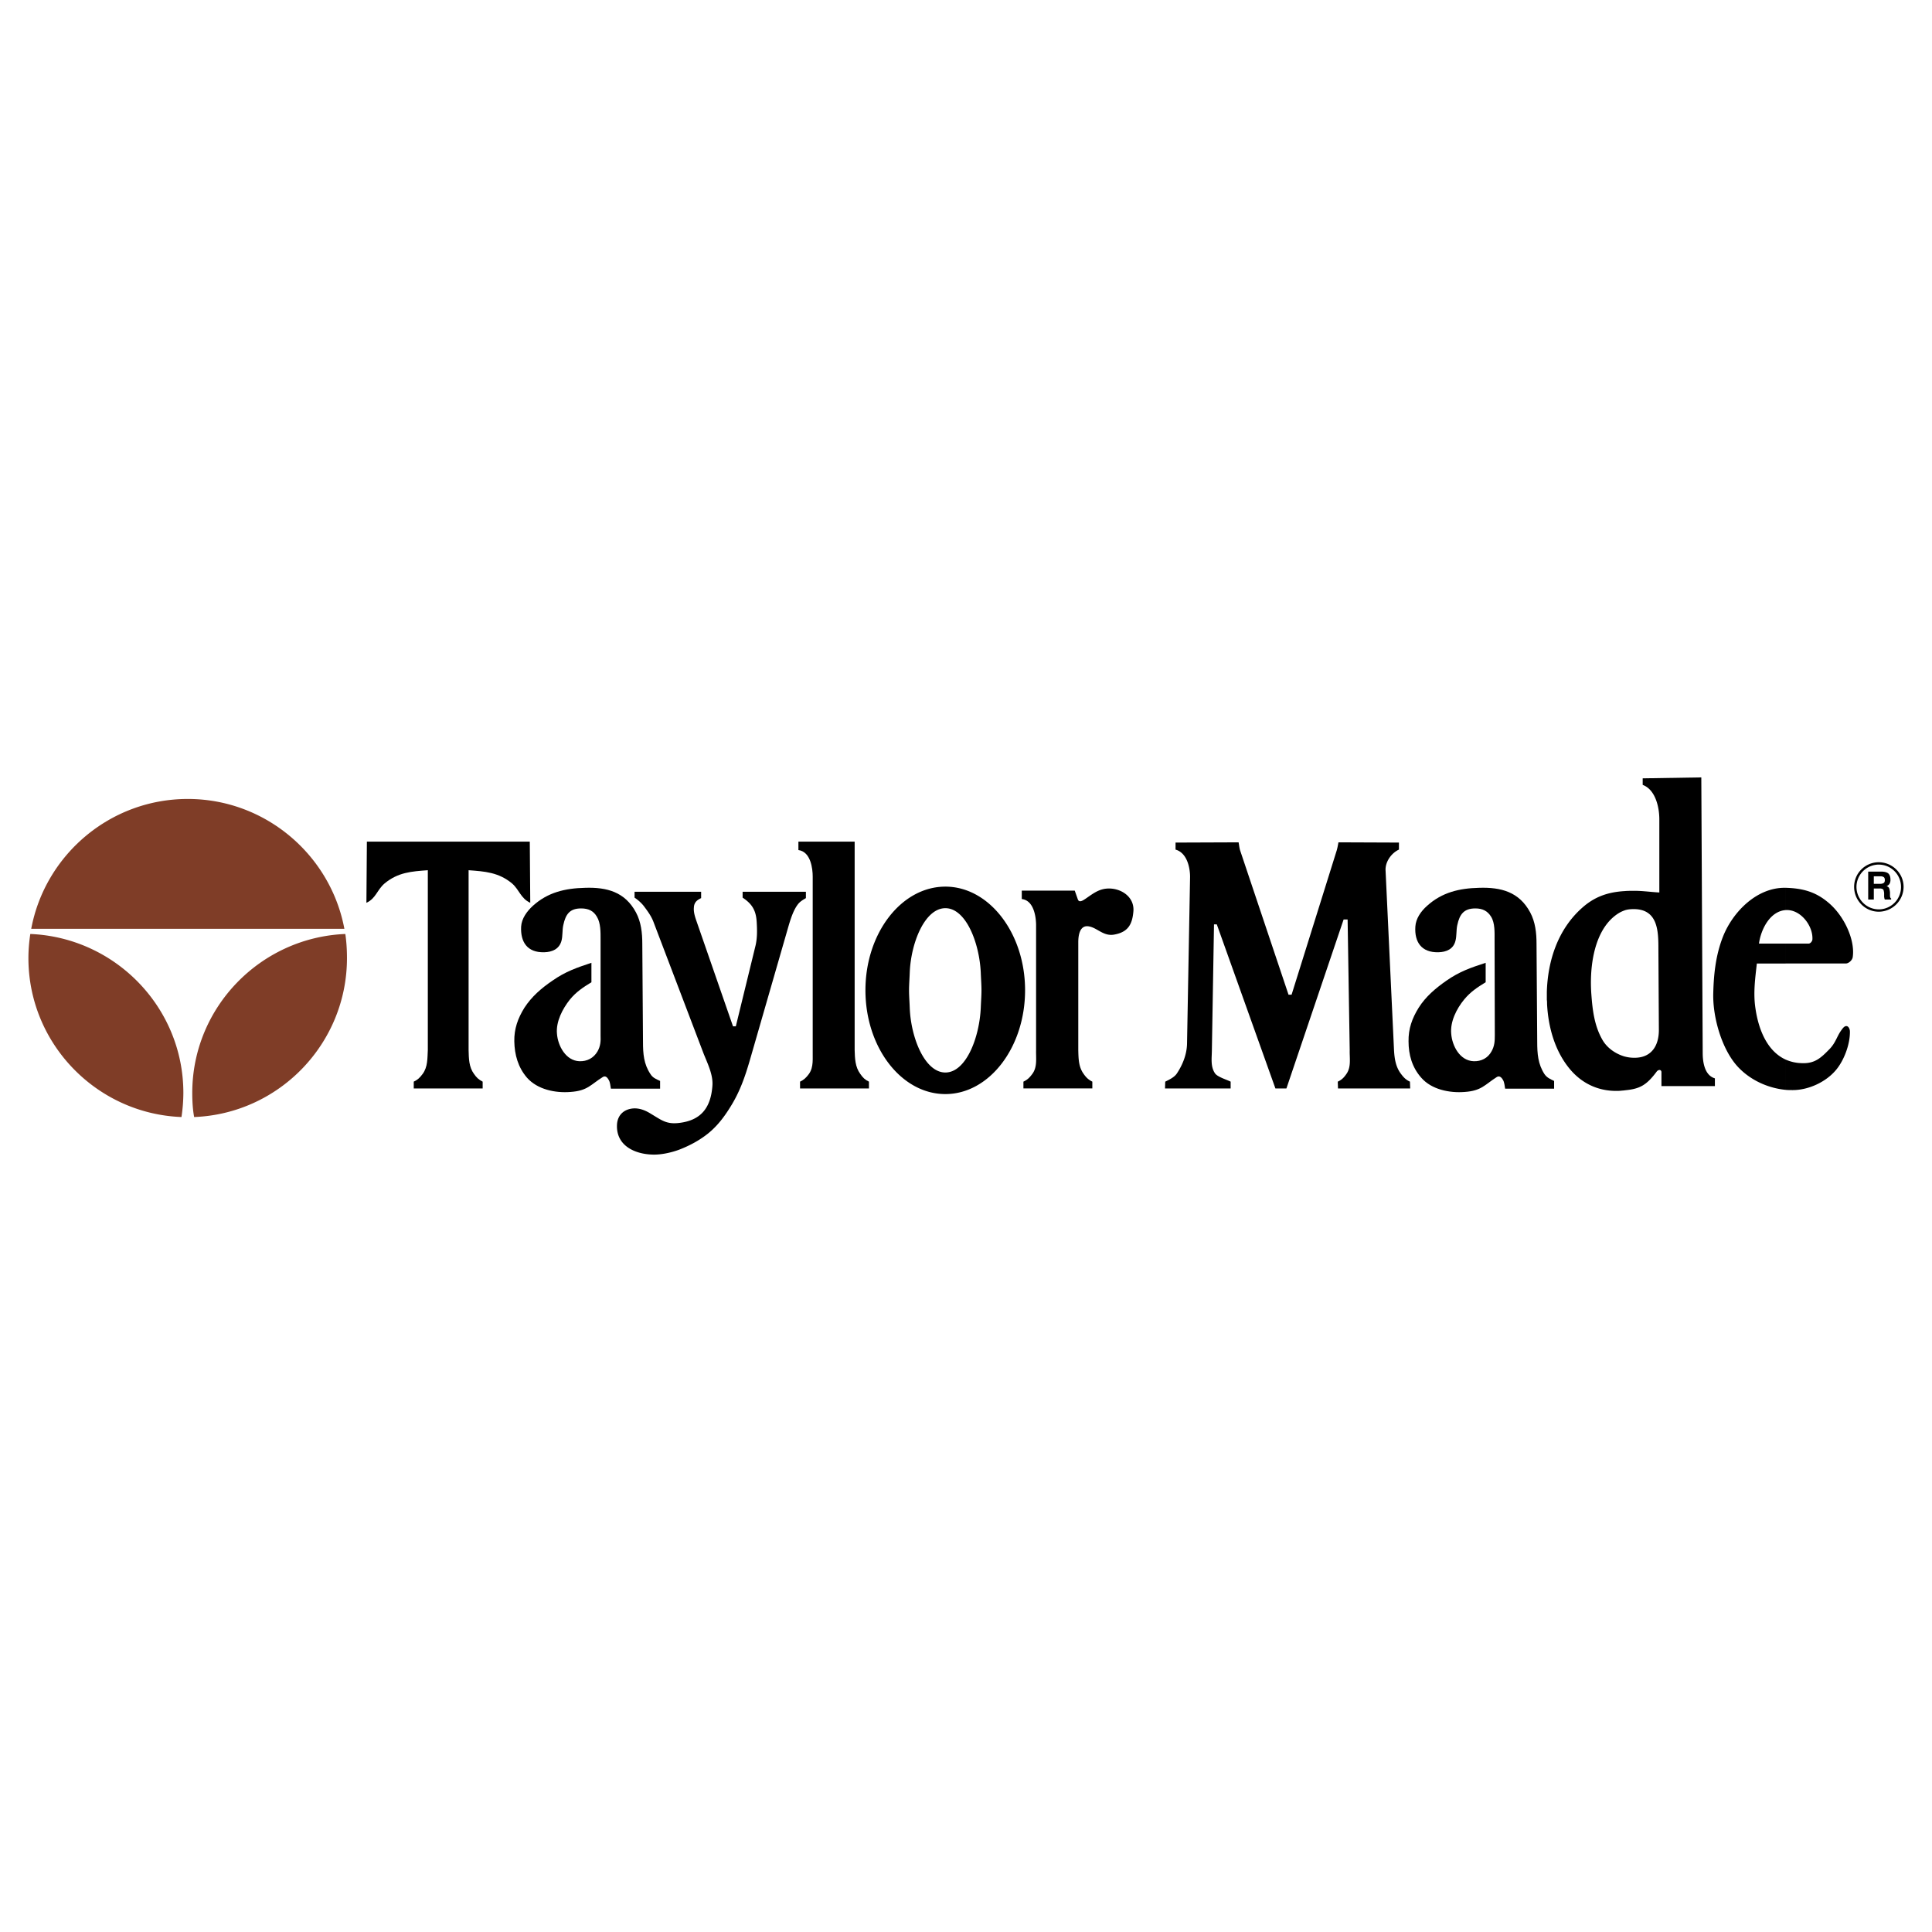
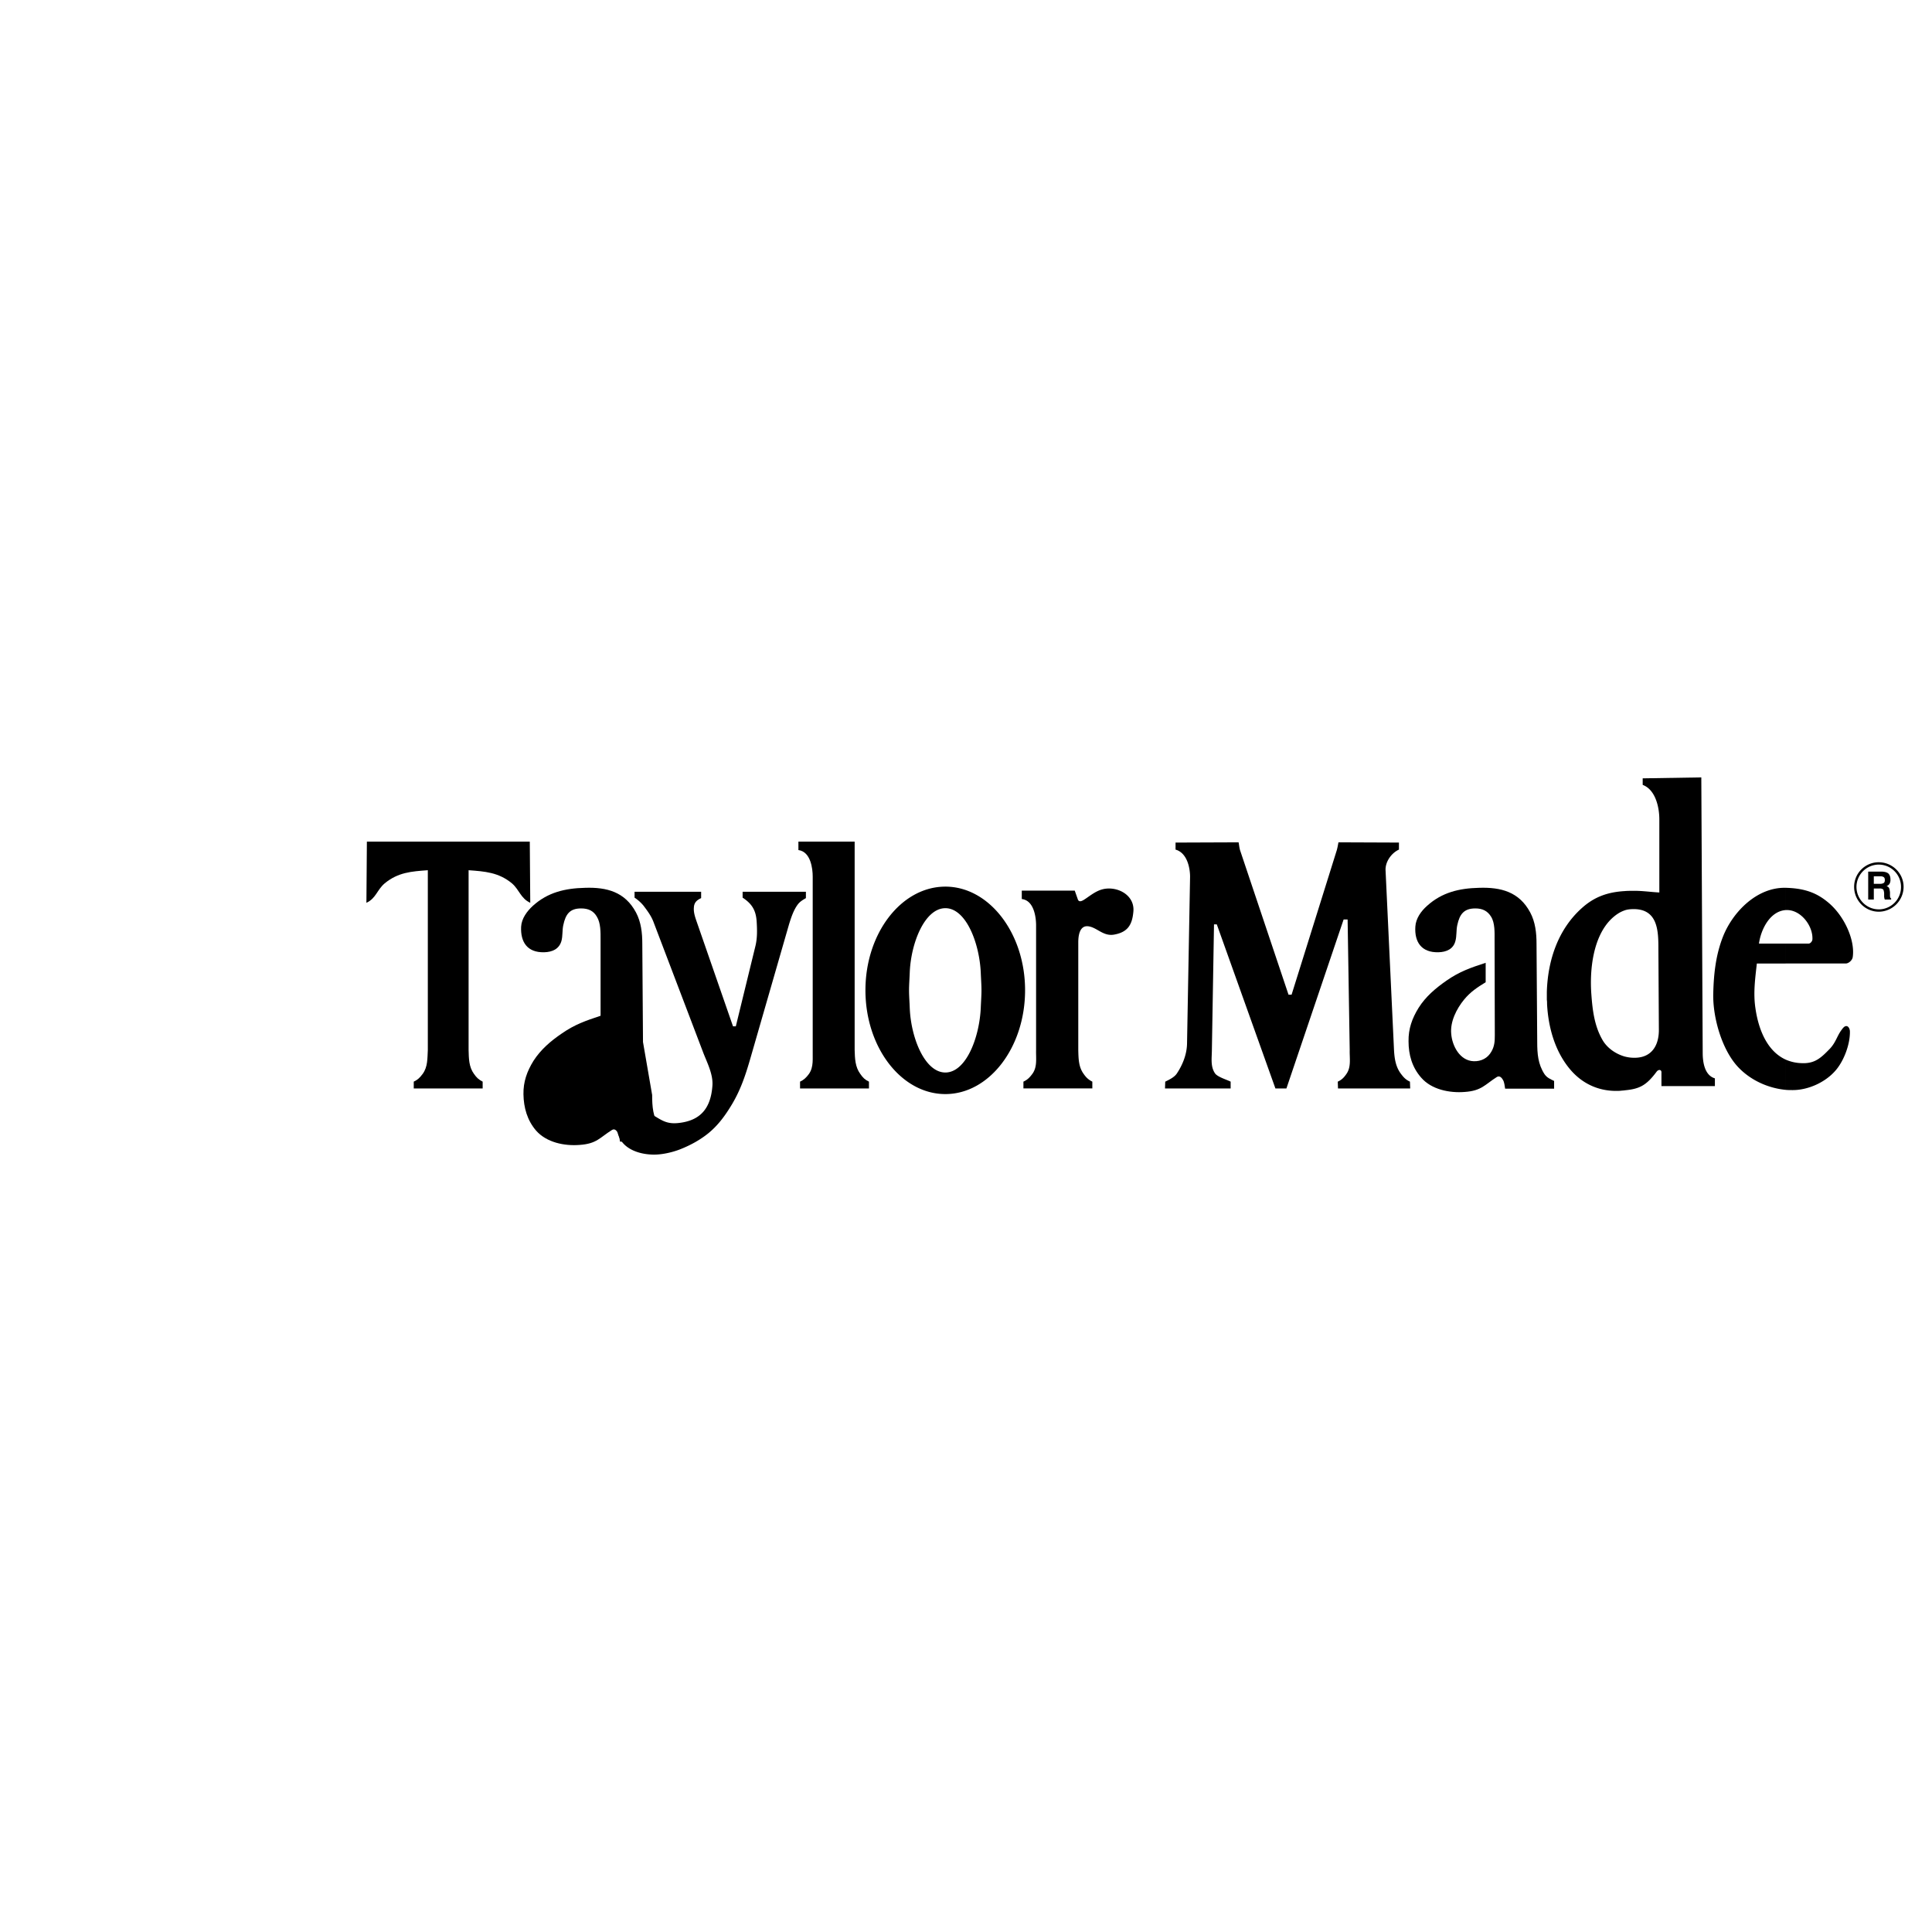
<svg xmlns="http://www.w3.org/2000/svg" width="2500" height="2500" viewBox="0 0 192.756 192.756">
  <g fill-rule="evenodd" clip-rule="evenodd">
-     <path fill="#fff" fill-opacity="0" d="M0 0h192.756v192.756H0V0z" />
-     <path d="M18.737 79.712c7.741 0 14.242 5.59 15.622 12.956H3.115c1.38-7.366 7.858-12.956 15.622-12.956zm-.631 31.735c-8.466-.328-15.271-7.32-15.271-15.856 0-.818.07-1.613.188-2.408 8.465.351 15.271 7.319 15.271 15.856a16.456 16.456 0 0 1-.188 2.408zm16.347-18.264c.117.795.164 1.59.164 2.408 0 8.536-6.782 15.528-15.248 15.856-.141-.771-.187-1.59-.187-2.408 0-8.537 6.805-15.505 15.271-15.856z" fill="#7f3d27" />
    <path d="M52.904 90.073l-.047-6.104H36.604l-.047 6.104c.958-.444 1.052-1.286 1.824-1.941 1.333-1.099 2.666-1.192 4.303-1.31v17.938c-.047.842 0 1.684-.515 2.385-.28.375-.491.584-.889.771v.678h6.875v-.678c-.374-.188-.608-.396-.865-.771-.515-.701-.515-1.543-.538-2.385V86.822c1.614.117 2.993.211 4.326 1.31.75.655.867 1.496 1.826 1.941zM79.657 83.969v.842c1.24.164 1.427 1.871 1.427 2.643v17.306c-.023.842.117 1.684-.374 2.385-.28.375-.491.584-.889.771v.678h6.875v-.678c-.398-.188-.608-.396-.866-.771-.514-.701-.537-1.543-.561-2.385V83.969h-5.612z" />
-     <path d="M64.152 103.963l-.07-9.821c0-1.052-.117-2.152-.631-3.11-1.099-2.058-2.923-2.525-5.075-2.455-1.988.046-3.718.444-5.215 1.8-.585.538-1.123 1.263-1.169 2.081-.07 1.497.584 2.596 2.315 2.549.771-.023 1.473-.304 1.707-1.123.14-.514.07-1.076.187-1.59.234-1.099.655-1.66 1.777-1.66.749 0 1.239.257 1.567.818.397.631.374 1.59.374 2.314v9.518c.023.586 0 1.076-.304 1.613-.398.68-1.053 1.006-1.801.982-1.356-.047-2.152-1.52-2.245-2.736-.117-1.215.561-2.502 1.286-3.414.632-.771 1.31-1.215 2.151-1.73v-1.94c-1.473.491-2.572.864-3.882 1.776-1.1.748-2.082 1.592-2.807 2.713-.654 1.053-1.029 2.105-1.005 3.346.023 1.332.375 2.596 1.263 3.625 1.052 1.191 2.83 1.543 4.327 1.426 1.73-.117 2.011-.725 3.251-1.498.28-.162.467.094.584.305.141.234.164.609.21.865h4.911v-.771c-.397-.188-.725-.305-.958-.678-.678-1.006-.748-2.059-.748-3.205zM153.369 103.963l-.07-9.821c0-1.052-.117-2.152-.631-3.11-1.1-2.058-2.924-2.525-5.098-2.455-1.965.046-3.695.444-5.193 1.8-.607.538-1.121 1.263-1.168 2.081-.094 1.497.584 2.596 2.314 2.549.771-.023 1.473-.304 1.684-1.123.141-.514.07-1.076.188-1.59.234-1.099.678-1.66 1.801-1.66.725 0 1.217.257 1.566.818.398.631.352 1.59.352 2.314l.023 9.518c0 .586-.023 1.076-.328 1.613-.373.68-1.029 1.006-1.777.982-1.379-.047-2.15-1.52-2.244-2.736-.117-1.215.537-2.502 1.285-3.414.633-.771 1.311-1.215 2.152-1.73v-1.94c-1.496.491-2.596.864-3.906 1.776-1.074.748-2.08 1.592-2.783 2.713-.654 1.053-1.027 2.105-1.006 3.346 0 1.332.352 2.596 1.264 3.625 1.029 1.191 2.83 1.543 4.326 1.426 1.707-.117 2.012-.725 3.229-1.498.279-.162.49.094.607.305.141.234.164.609.211.865h4.887v-.771c-.373-.188-.701-.305-.959-.678-.656-1.006-.726-2.059-.726-3.205z" />
+     <path d="M64.152 103.963l-.07-9.821c0-1.052-.117-2.152-.631-3.11-1.099-2.058-2.923-2.525-5.075-2.455-1.988.046-3.718.444-5.215 1.8-.585.538-1.123 1.263-1.169 2.081-.07 1.497.584 2.596 2.315 2.549.771-.023 1.473-.304 1.707-1.123.14-.514.07-1.076.187-1.59.234-1.099.655-1.66 1.777-1.66.749 0 1.239.257 1.567.818.397.631.374 1.59.374 2.314v9.518v-1.94c-1.473.491-2.572.864-3.882 1.776-1.1.748-2.082 1.592-2.807 2.713-.654 1.053-1.029 2.105-1.005 3.346.023 1.332.375 2.596 1.263 3.625 1.052 1.191 2.83 1.543 4.327 1.426 1.73-.117 2.011-.725 3.251-1.498.28-.162.467.094.584.305.141.234.164.609.21.865h4.911v-.771c-.397-.188-.725-.305-.958-.678-.678-1.006-.748-2.059-.748-3.205zM153.369 103.963l-.07-9.821c0-1.052-.117-2.152-.631-3.11-1.1-2.058-2.924-2.525-5.098-2.455-1.965.046-3.695.444-5.193 1.8-.607.538-1.121 1.263-1.168 2.081-.094 1.497.584 2.596 2.314 2.549.771-.023 1.473-.304 1.684-1.123.141-.514.07-1.076.188-1.59.234-1.099.678-1.66 1.801-1.66.725 0 1.217.257 1.566.818.398.631.352 1.59.352 2.314l.023 9.518c0 .586-.023 1.076-.328 1.613-.373.68-1.029 1.006-1.777.982-1.379-.047-2.15-1.52-2.244-2.736-.117-1.215.537-2.502 1.285-3.414.633-.771 1.311-1.215 2.152-1.73v-1.94c-1.496.491-2.596.864-3.906 1.776-1.074.748-2.08 1.592-2.783 2.713-.654 1.053-1.027 2.105-1.006 3.346 0 1.332.352 2.596 1.264 3.625 1.029 1.191 2.83 1.543 4.326 1.426 1.707-.117 2.012-.725 3.229-1.498.279-.162.49.094.607.305.141.234.164.609.211.865h4.887v-.771c-.373-.188-.701-.305-.959-.678-.656-1.006-.726-2.059-.726-3.205z" />
    <path d="M74.816 105.764c-.491 1.684-1.006 3.182-1.964 4.701-.608.982-1.287 1.871-2.175 2.596-.865.701-1.871 1.24-2.9 1.637-.818.305-1.87.539-2.759.492-1.73-.07-3.555-.912-3.461-2.971.047-1.006.749-1.613 1.754-1.637.608 0 1.146.234 1.661.561 1.029.609 1.52 1.053 2.806.889 2.128-.256 3.134-1.473 3.298-3.693.093-1.1-.491-2.246-.889-3.252L65.228 92.06c-.234-.654-.608-1.146-1.029-1.707a4.083 4.083 0 0 0-.889-.795v-.585h6.642v.632c-.445.21-.702.444-.725.959-.047.561.21 1.169.374 1.66l3.531 10.172h.281l1.964-8.044c.187-.795.164-1.59.117-2.385-.07-1.123-.444-1.777-1.403-2.409v-.585h6.314v.632c-.281.164-.562.327-.772.584-.444.561-.702 1.356-.912 2.035l-3.905 13.54zM94.32 88.459c4.374 0 7.952 4.654 7.952 10.336 0 5.707-3.578 10.361-7.952 10.361v-2.152c2.035 0 3.391-3.414 3.532-6.455.023-.631.07-1.191.07-1.754 0-.561-.047-1.121-.07-1.754-.141-3.016-1.497-6.431-3.532-6.431v-2.151zm0 2.151c-2.034 0-3.438 3.415-3.555 6.431-.023.633-.07 1.193-.07 1.754 0 .562.047 1.123.07 1.754.117 3.041 1.521 6.455 3.555 6.455v2.152c-4.396 0-7.975-4.654-7.975-10.361 0-5.682 3.578-10.336 7.975-10.336v2.151z" />
    <path d="M101.943 88.856v.842c1.24.14 1.428 1.871 1.428 2.619v12.442c-.023.842.139 1.684-.375 2.385-.281.375-.49.584-.889.771v.678h6.875v-.678c-.373-.188-.607-.396-.865-.771-.514-.701-.514-1.543-.537-2.385V94.001c0-.608.117-1.661.959-1.59.889.093 1.496 1.005 2.572.842 1.402-.234 1.848-.982 1.965-2.292.141-1.426-1.146-2.315-2.434-2.315-.959 0-1.566.491-2.314 1.006-.188.117-.654.491-.795.07l-.305-.865h-5.285v-.001zM133.375 84.811c.07-.258.117-.515.162-.772l6.035.024v.702c-.771.351-1.381 1.239-1.334 2.081l.842 17.915c.047.842.164 1.684.701 2.385.281.375.492.584.889.771l.025.678h-7.203l-.023-.678c.396-.188.607-.396.865-.771.49-.701.303-1.543.326-2.385l-.209-13.027h-.398l-5.707 16.861h-1.098l-5.848-16.37h-.279l-.211 12.465c0 .842-.164 1.684.303 2.385.234.373 1.217.654 1.568.842v.678h-6.549l.023-.678c.375-.188.889-.422 1.146-.795.49-.725 1.006-1.801 1.029-2.994l.303-16.65c0-.865-.279-2.385-1.449-2.712v-.702l6.291-.024c.047.258.07.515.141.772l4.84 14.429h.305l4.514-14.43zM171.096 107.588c-1.029-.303-1.217-1.613-1.217-2.549l-.139-27.478-5.848.094v.654c1.264.468 1.66 2.199 1.66 3.438v7.296c-.889-.047-1.801-.187-2.666-.164-.256 0-.514 0-.771.023v1.917c.281-.093.586-.117.912-.117 2.408.023 2.432 2.245 2.432 3.999l.047 8.069c0 1.52-.701 2.689-2.268 2.76a3.673 3.673 0 0 1-1.123-.117v3.367c1.451-.141 2.129-.469 3.158-1.848.186-.258.49-.234.49.047v1.381h5.332v-.772h.001zm-8.981-18.685c-1.613.093-2.969.514-4.256 1.661-2.432 2.151-3.438 5.285-3.531 8.395v.795c.023.141.023.281.023.422.117 2.291.771 4.678 2.268 6.477 1.287 1.545 3.041 2.293 5.029 2.176.164-.023.303-.023.467-.047v-3.367c-.912-.258-1.754-.842-2.221-1.637-.818-1.404-1.006-2.971-1.123-4.561-.188-2.455.164-5.753 1.988-7.531.443-.421.865-.701 1.355-.865v-1.918h.001zM178.158 105.717a4.16 4.16 0 0 0 1.566.352c1.357.07 1.965-.537 2.854-1.449.584-.633.701-1.24 1.123-1.824.141-.188.303-.445.537-.422.211.023.328.328.328.539.023 1.262-.586 2.898-1.404 3.857-1.006 1.193-2.736 1.988-4.303 1.988-.234 0-.467 0-.701-.023v-3.018zm0-17.141c1.59.046 2.877.351 4.139 1.379 1.707 1.356 2.807 3.859 2.549 5.542-.045.304-.396.631-.701.631h-5.986v-1.987h2.291c.188 0 .375-.257.375-.421.07-1.356-1.17-2.97-2.596-2.923h-.07v-2.221h-.001zm-2.877 7.553c-.164 1.475-.373 2.947-.141 4.467.305 2.129 1.17 4.279 3.018 5.121v3.018c-1.707-.164-3.391-.912-4.607-2.129-1.707-1.684-2.689-5.051-2.619-7.506.047-1.965.258-3.859.982-5.683.982-2.456 3.391-4.911 6.244-4.84v2.221c-1.59.117-2.479 1.965-2.666 3.344h2.666v1.987h-2.877zM187.512 88.178h.117a.603.603 0 0 0 .328-.094c.07-.07.094-.164.094-.28 0-.117-.023-.21-.094-.281a.52.52 0 0 0-.305-.093h-.141v-.468h.211c.305 0 .539.07.68.187.139.14.209.327.209.608a.793.793 0 0 1-.094.421.605.605 0 0 1-.303.234.364.364 0 0 1 .256.187c.047.094.07.234.094.421v.328c0 .164.047.257.117.304v.093h-.631c-.023-.046-.047-.093-.047-.164-.023-.047-.023-.117-.023-.187v-.304c-.023-.164-.047-.281-.094-.351a.544.544 0 0 0-.328-.094h-.047v-.467h.001zm-.561 0h.561v.468h-.561v1.099h-.561v-2.783h1.121v.468h-.561v.748h.001z" />
    <path d="M187.443 86.027c1.355 0 2.479 1.099 2.479 2.456a2.496 2.496 0 0 1-2.479 2.479v-.233a2.226 2.226 0 0 0 2.221-2.245 2.22 2.22 0 0 0-2.221-2.222v-.235zm0 4.934c-1.357 0-2.457-1.123-2.457-2.479 0-1.357 1.1-2.456 2.457-2.456v.234a2.236 2.236 0 0 0-2.223 2.222c0 1.239 1.006 2.245 2.223 2.245v.234z" />
  </g>
</svg>